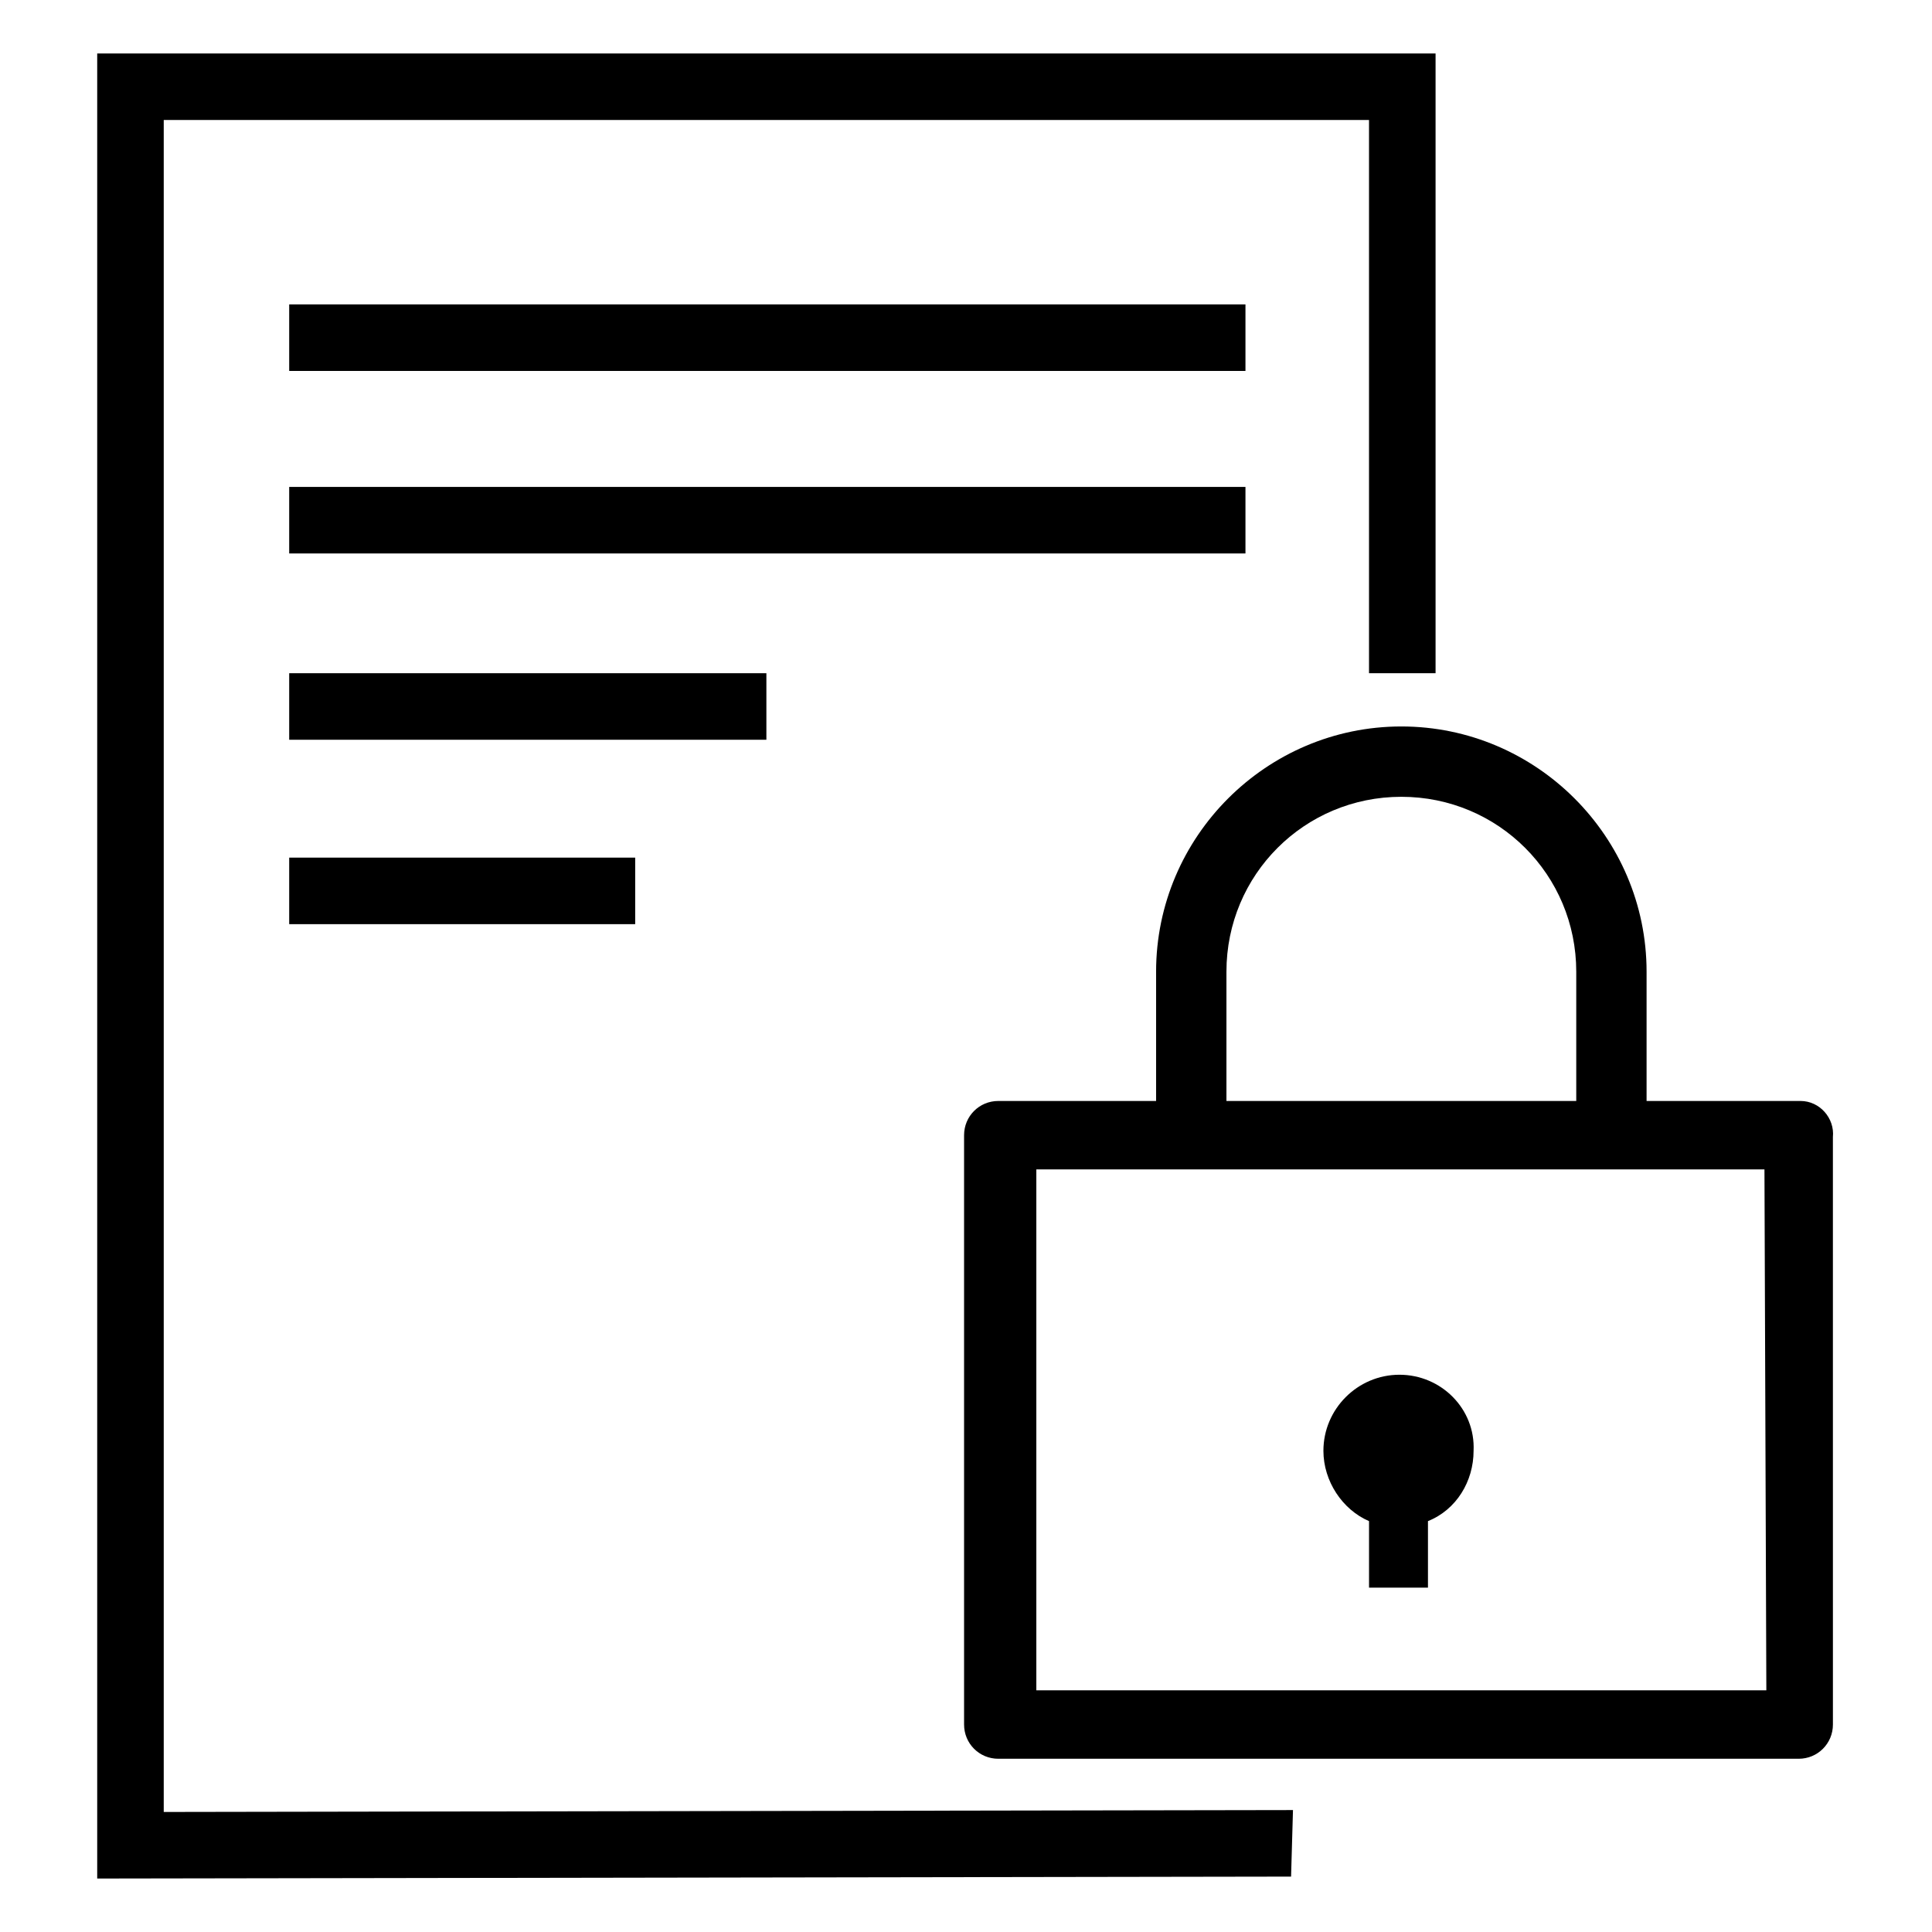
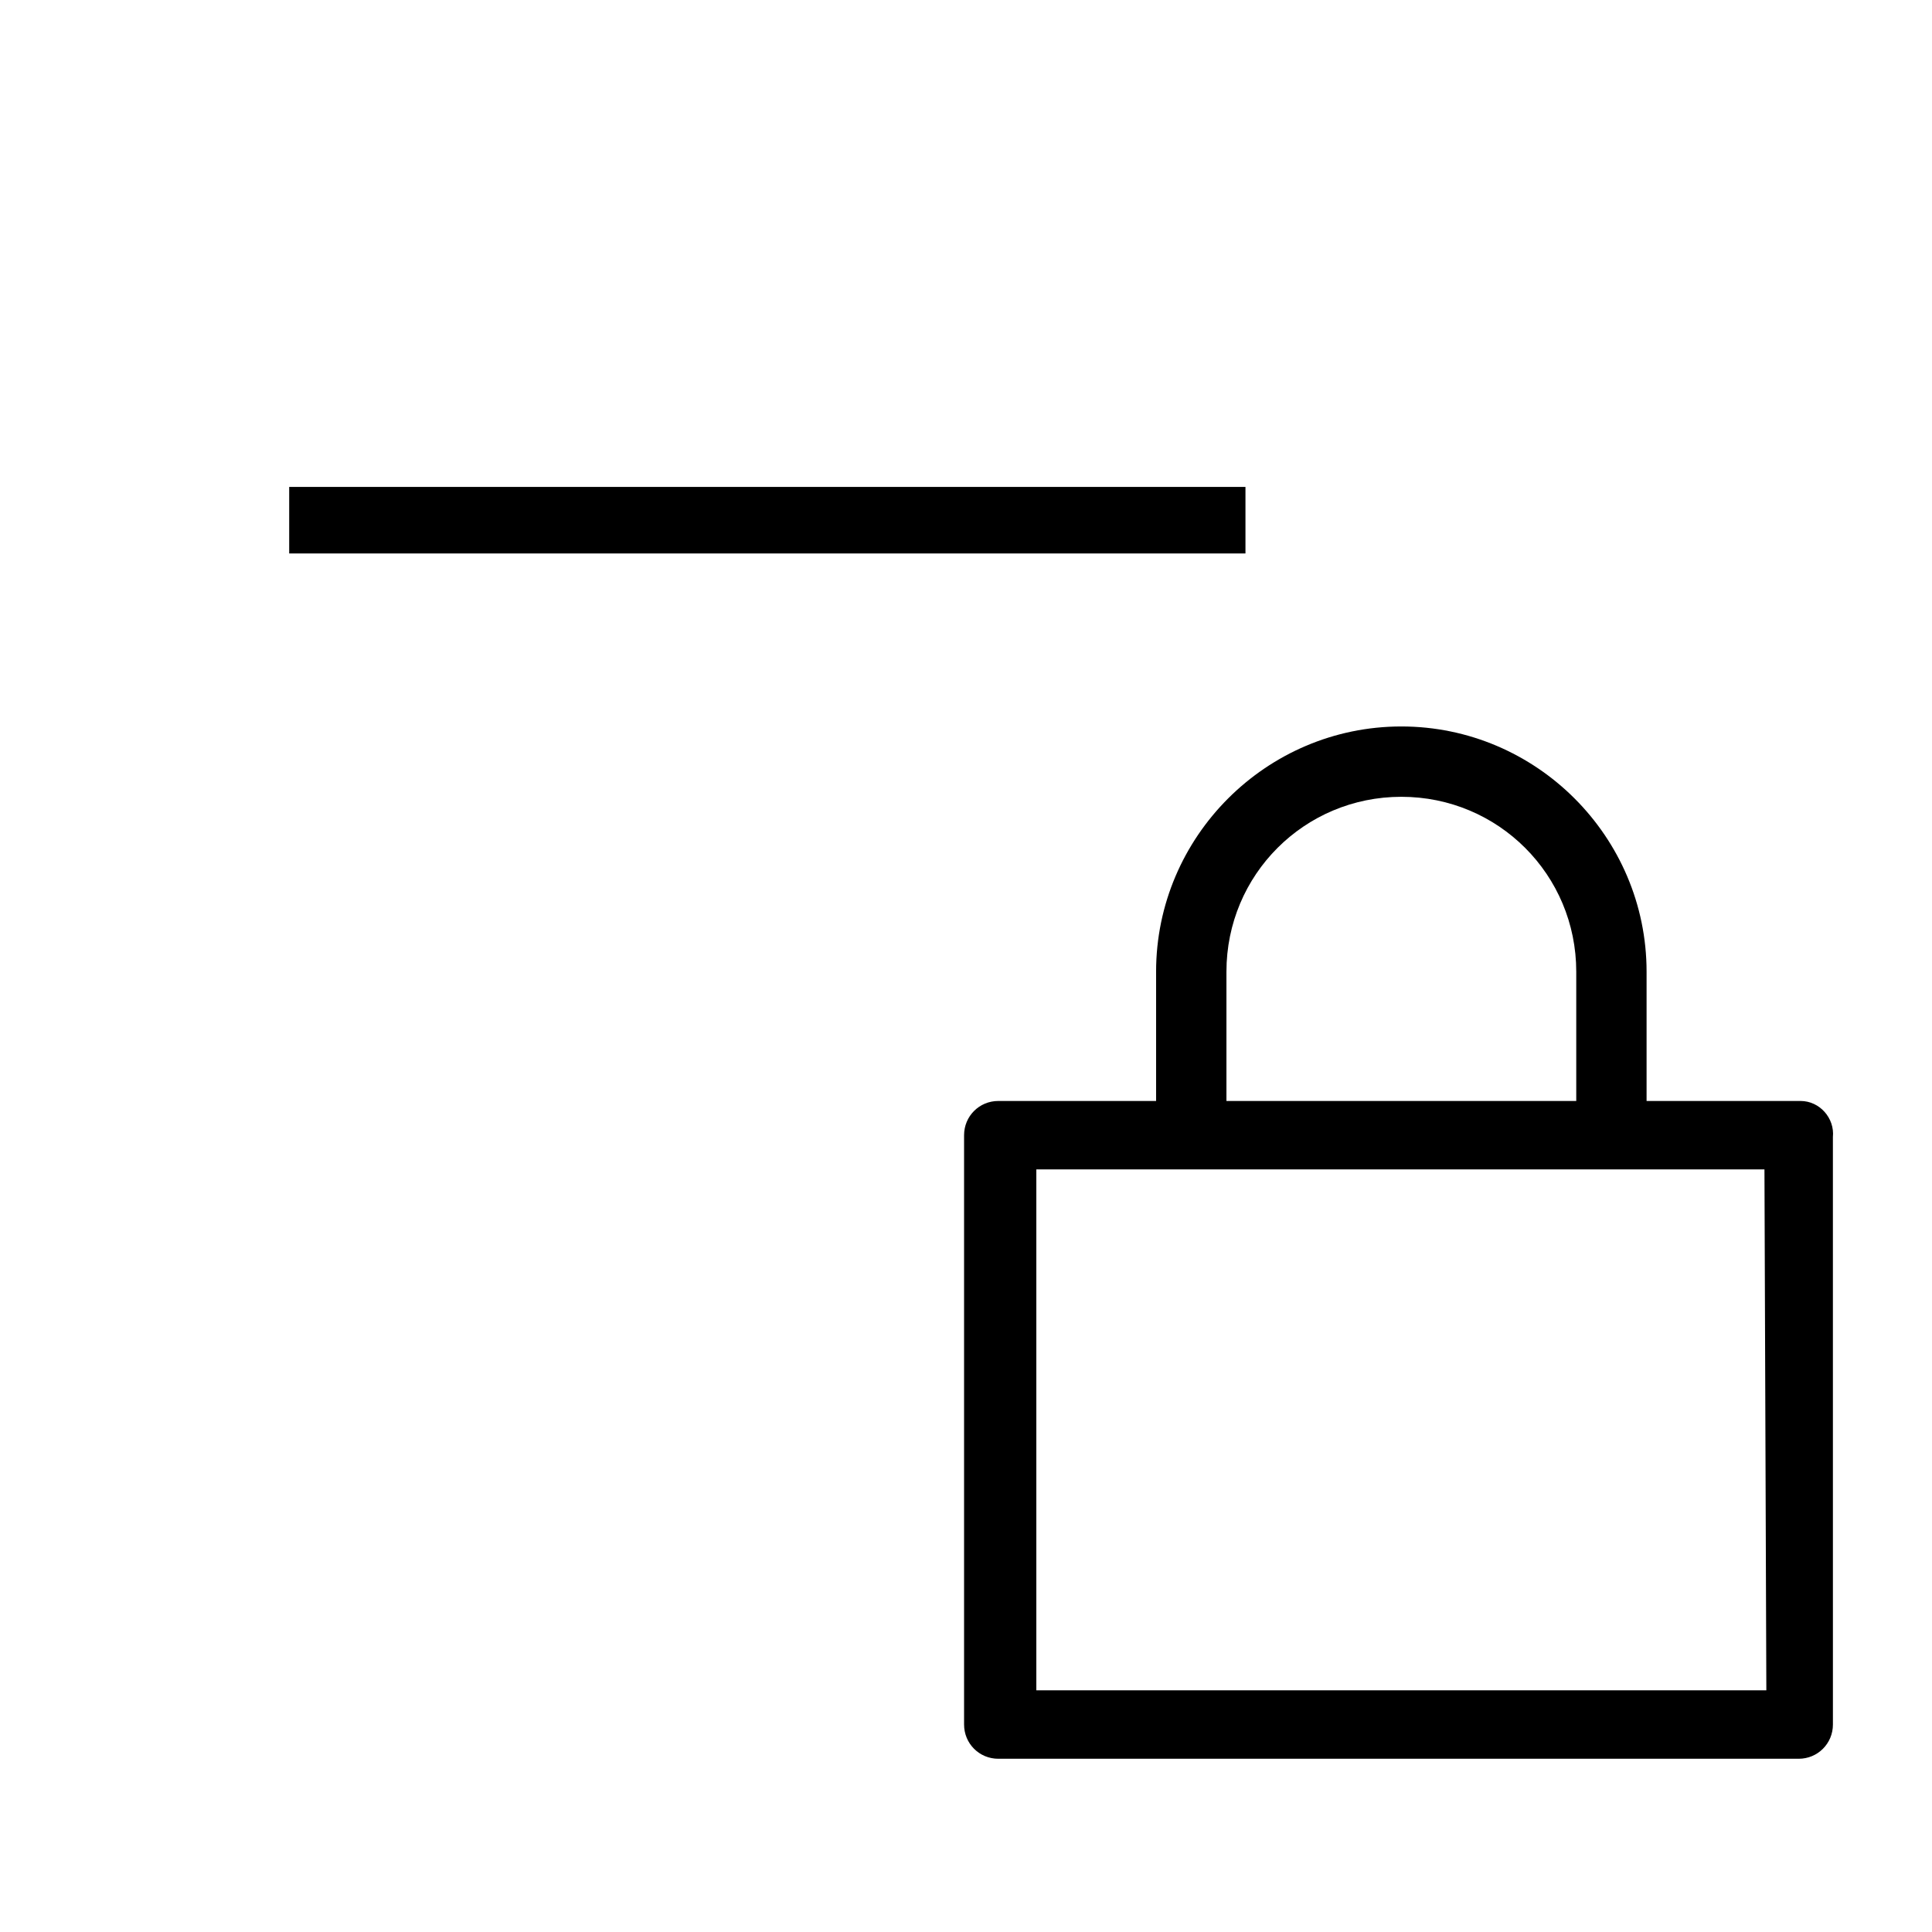
<svg xmlns="http://www.w3.org/2000/svg" fill="#000000" width="800px" height="800px" version="1.1" viewBox="144 144 512 512">
  <g>
-     <path d="m169.76 641.83v-483.66h354.68v164.24h-17.637v-146.61h-319.41v448.39l299.26-0.504-0.504 17.633z" />
-     <path d="m220.64 224.67h253.42v17.633h-253.42z" />
    <path d="m220.64 273.04h253.42v17.633h-253.42z" />
-     <path d="m220.64 322.41h126.46v17.633h-126.46z" />
-     <path d="m220.64 371.28h91.691v17.633h-91.691z" />
+     <path d="m220.64 322.41h126.46h-126.46z" />
    <path d="m621.17 435.77h-40.809v-34.258c0-35.77-29.223-64.992-64.992-64.992-35.77 0-64.992 29.223-64.992 64.992v34.258h-41.816c-5.039 0-9.07 4.031-9.07 9.07v156.18c0 5.039 4.031 9.07 9.07 9.07h212.11c5.039 0 9.07-4.031 9.07-9.07l-0.004-155.68c0.504-5.035-3.523-9.57-8.562-9.57zm-152.15 0v-34.258c0-25.695 20.656-46.352 46.352-46.352 25.695 0 46.352 20.656 46.352 46.352v34.258zm143.08 156.18h-193.46v-138.04h192.96z" />
-     <path d="m514.87 508.32c-11.082 0-20.152 9.07-20.152 20.152 0 8.062 5.039 15.617 12.09 18.641v17.633h15.617v-17.633c7.559-3.023 12.09-10.578 12.09-18.641 0.508-11.082-8.562-20.152-19.645-20.152z" />
  </g>
</svg>